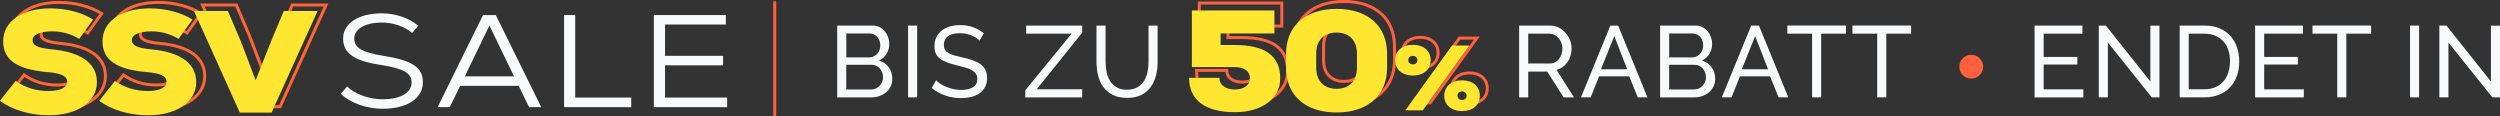
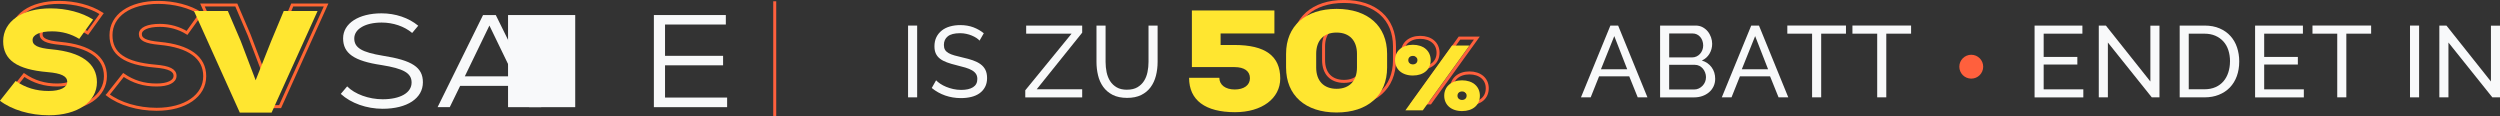
<svg xmlns="http://www.w3.org/2000/svg" viewBox="0 0 835.9 38.94" height="38.94" width="835.9" id="b">
  <rect x="0" y="0" width="835.9" height="38.94" fill="#333333" stroke="none" />
  <g id="c">
-     <path stroke-miterlimit="10" stroke="#ff603d" fill="none" d="M430.53,23.78c0,6.68-6.14,11.26-15.11,11.26-9.97,0-15.37-4.01-15.37-11.5h10.12c0,2.38,2.05,3.91,5.14,3.91s5.09-1.43,5.09-3.77-1.84-3.72-5.19-3.72h-14.22V1.02h27.59v7.68h-17.99v3.86h4.62c10.33,0,15.32,3.67,15.32,11.21Z" />
    <path stroke-miterlimit="10" stroke="#ff603d" fill="none" d="M432.48,20.1v-4.58c0-9.3,6.45-15.03,16.89-15.03s16.89,5.72,16.89,15.03v4.58c0,9.3-6.45,15.03-16.89,15.03s-16.89-5.72-16.89-15.03ZM456.19,20.1v-4.58c0-4.39-2.47-7.11-6.82-7.11s-6.82,2.67-6.82,7.11v4.58c0,4.44,2.52,7.11,6.82,7.11s6.82-2.67,6.82-7.11Z" />
    <path stroke-miterlimit="10" stroke="#ff603d" fill="none" d="M468.91,17.63c0-3.07,2.42-5.14,5.96-5.14s5.96,2.01,5.96,5.14-2.35,5.14-5.96,5.14-5.96-2.07-5.96-5.14ZM487.98,12.74h5.82l-15.6,21.67h-5.82l15.6-21.67ZM476.4,17.63c0-.84-.61-1.42-1.53-1.42s-1.53.59-1.53,1.42.61,1.42,1.53,1.42,1.53-.59,1.53-1.42ZM485.36,29.52c0-3.07,2.42-5.14,5.96-5.14s5.96,2.01,5.96,5.14-2.35,5.14-5.96,5.14-5.96-2.07-5.96-5.14ZM492.85,29.52c0-.84-.61-1.42-1.53-1.42s-1.53.59-1.53,1.42.61,1.42,1.53,1.42,1.53-.59,1.53-1.42Z" />
    <path fill="#f8f9fa" d="M113.95,31.39l2.13-2.51c2.52,2.6,7.26,4.31,11.86,4.31,5.9,0,9.68-2.16,9.68-5.59,0-3.17-2.66-4.66-10.07-5.85-9.2-1.36-12.83-3.92-12.83-8.93s5.23-8.36,12.83-8.36c4.69,0,9.1,1.5,12.29,4.14l-2.03,2.42c-2.66-2.24-6.39-3.48-10.21-3.48-5.47,0-9.15,2.16-9.15,5.32s2.61,4.62,9.54,5.77c9.83,1.54,13.41,3.87,13.41,8.89,0,5.37-5.28,8.85-13.46,8.85-5.32,0-10.6-1.85-13.99-4.97Z" />
    <path fill="#f8f9fa" d="M173.41,28.7h-19.55l-3.48,7.13h-4.07l15.2-30.8h4.26l15.2,30.8h-4.07l-3.48-7.13ZM155.41,25.53h16.46l-8.23-16.99-8.23,16.99Z" />
-     <path fill="#f8f9fa" d="M188.6,5.03h3.73v27.59h18.73v3.21h-22.46V5.03Z" />
+     <path fill="#f8f9fa" d="M188.6,5.03h3.73v27.59v3.21h-22.46V5.03Z" />
    <path fill="#f8f9fa" d="M243.12,32.62v3.21h-24.49V5.03h24.06v3.17h-20.33v10.47h19.41v3.17h-19.41v10.78h20.76Z" />
-     <path fill="#f8f9fa" d="M298.35,26.37c0,.92-.19,1.77-.56,2.54-.37.77-.88,1.42-1.52,1.96-.64.54-1.39.96-2.23,1.25s-1.75.44-2.72.44h-11.39V8.55h11.93c.83,0,1.59.18,2.27.54.68.36,1.25.83,1.72,1.4.47.57.84,1.23,1.1,1.96.26.73.39,1.47.39,2.21,0,1.19-.3,2.3-.9,3.31-.6,1.01-1.45,1.77-2.55,2.27,1.37.41,2.46,1.16,3.26,2.25.8,1.09,1.2,2.38,1.2,3.87ZM282.97,11.19v8.01h7.64c.54,0,1.04-.11,1.49-.32.45-.21.84-.5,1.17-.86.33-.36.59-.78.78-1.27.19-.48.29-1,.29-1.54s-.09-1.09-.27-1.59c-.18-.5-.42-.92-.73-1.28s-.68-.64-1.12-.85-.91-.3-1.4-.3h-7.84ZM295.27,25.83c0-.54-.1-1.06-.29-1.57-.19-.51-.45-.95-.78-1.34-.33-.38-.72-.69-1.17-.91-.45-.22-.95-.34-1.49-.34h-8.59v8.25h8.35c.56,0,1.08-.11,1.56-.34.47-.22.89-.52,1.25-.9.36-.37.64-.81.85-1.3.2-.5.3-1.01.3-1.56Z" />
    <path fill="#f8f9fa" d="M303.62,32.55V8.55h3.04v24h-3.04Z" />
    <path fill="#f8f9fa" d="M327.53,13.59c-.27-.32-.63-.62-1.08-.91-.45-.29-.96-.56-1.52-.79-.56-.24-1.18-.43-1.84-.57-.67-.15-1.36-.22-2.08-.22-1.87,0-3.24.35-4.11,1.05-.87.7-1.3,1.66-1.3,2.87,0,.65.12,1.19.37,1.62.25.43.64.79,1.17,1.1.53.3,1.19.57,1.98.79.79.23,1.72.46,2.81.71,1.24.27,2.36.58,3.36.93,1,.35,1.86.78,2.57,1.3.71.52,1.25,1.15,1.62,1.89.37.74.56,1.66.56,2.74,0,1.15-.23,2.15-.68,2.99-.45.85-1.06,1.54-1.84,2.1-.78.55-1.7.96-2.76,1.22-1.06.26-2.21.39-3.45.39-1.85,0-3.6-.29-5.26-.86-1.66-.58-3.16-1.42-4.51-2.52l1.45-2.57c.36.38.83.77,1.4,1.15.57.38,1.23.73,1.96,1.03.73.3,1.52.55,2.37.74s1.73.29,2.65.29c1.71,0,3.04-.3,3.99-.91s1.42-1.52,1.42-2.74c0-.68-.15-1.25-.46-1.71s-.75-.86-1.34-1.2c-.59-.34-1.31-.64-2.18-.9-.87-.26-1.85-.52-2.96-.79-1.22-.29-2.29-.61-3.21-.95-.92-.34-1.7-.74-2.32-1.22s-1.09-1.05-1.4-1.72c-.32-.68-.47-1.49-.47-2.43,0-1.15.21-2.16.64-3.04.43-.88,1.03-1.62,1.79-2.23.77-.61,1.68-1.07,2.74-1.37,1.06-.3,2.21-.46,3.45-.46,1.62,0,3.09.25,4.4.74,1.31.5,2.47,1.16,3.48,1.99l-1.42,2.47Z" />
    <path fill="#f8f9fa" d="M342.81,30.19l15.48-18.93h-15.18v-2.71h18.73v2.37l-15.21,18.93h15.21v2.71h-19.03v-2.37Z" />
    <path fill="#f8f9fa" d="M376.82,29.99c1.4,0,2.56-.27,3.48-.81.92-.54,1.66-1.25,2.21-2.11.55-.87.94-1.86,1.17-2.98.23-1.12.34-2.25.34-3.4v-12.14h3.04v12.14c0,1.62-.19,3.16-.56,4.62s-.96,2.73-1.77,3.84c-.81,1.1-1.87,1.98-3.16,2.62-1.3.64-2.87.96-4.72.96s-3.53-.34-4.83-1.01c-1.31-.68-2.36-1.57-3.16-2.69-.8-1.12-1.38-2.4-1.72-3.85-.35-1.45-.52-2.95-.52-4.48v-12.14h3.04v12.14c0,1.2.12,2.35.35,3.47.24,1.12.63,2.1,1.18,2.96s1.29,1.55,2.2,2.08c.91.53,2.06.79,3.43.79Z" />
-     <path fill="#f8f9fa" d="M507.94,32.55V8.55h10.28c1.06,0,2.03.22,2.92.66.89.44,1.66,1.03,2.3,1.76.64.73,1.14,1.55,1.5,2.47.36.91.54,1.84.54,2.79,0,.83-.12,1.64-.35,2.42-.24.78-.57,1.48-1.01,2.11-.44.63-.97,1.17-1.59,1.62-.62.45-1.31.78-2.08.98l5.82,9.2h-3.45l-5.48-8.62h-6.36v8.62h-3.04ZM510.98,21.23h7.27c.63,0,1.2-.13,1.71-.41s.94-.64,1.3-1.1c.36-.46.64-1,.85-1.61.2-.61.3-1.24.3-1.89s-.12-1.31-.35-1.91c-.24-.6-.55-1.13-.95-1.59-.39-.46-.86-.82-1.39-1.08-.53-.26-1.09-.39-1.67-.39h-7.07v9.97Z" />
    <path fill="#f8f9fa" d="M538.47,8.55h2.57l9.8,24h-3.25l-2.84-7.03h-10.08l-2.81,7.03h-3.25l9.84-24ZM544.08,23.16l-4.33-11.09-4.46,11.09h8.79Z" />
    <path fill="#f8f9fa" d="M573.49,26.37c0,.92-.19,1.77-.56,2.54-.37.77-.88,1.42-1.52,1.96-.64.54-1.39.96-2.23,1.25s-1.75.44-2.72.44h-11.39V8.55h11.93c.83,0,1.59.18,2.27.54.68.36,1.25.83,1.72,1.4.47.57.84,1.23,1.1,1.96.26.73.39,1.47.39,2.21,0,1.19-.3,2.3-.9,3.31-.6,1.01-1.45,1.77-2.55,2.27,1.37.41,2.46,1.16,3.26,2.25.8,1.09,1.2,2.38,1.2,3.87ZM558.11,11.19v8.01h7.64c.54,0,1.04-.11,1.49-.32.45-.21.84-.5,1.17-.86.33-.36.59-.78.78-1.27.19-.48.29-1,.29-1.54s-.09-1.09-.27-1.59c-.18-.5-.42-.92-.73-1.28s-.68-.64-1.12-.85-.91-.3-1.4-.3h-7.84ZM570.42,25.83c0-.54-.1-1.06-.29-1.57-.19-.51-.45-.95-.78-1.34-.33-.38-.72-.69-1.17-.91-.45-.22-.95-.34-1.49-.34h-8.59v8.25h8.35c.56,0,1.08-.11,1.56-.34.47-.22.89-.52,1.25-.9.36-.37.64-.81.85-1.3.2-.5.3-1.01.3-1.56Z" />
    <path fill="#f8f9fa" d="M585.56,8.55h2.57l9.8,24h-3.25l-2.84-7.03h-10.08l-2.81,7.03h-3.25l9.84-24ZM591.18,23.16l-4.33-11.09-4.46,11.09h8.79Z" />
    <path fill="#f8f9fa" d="M617.21,11.25h-8.28v21.3h-3.04V11.25h-8.28v-2.71h19.61v2.71Z" />
    <path fill="#f8f9fa" d="M638.98,11.25h-8.28v21.3h-3.04V11.25h-8.28v-2.71h19.61v2.71Z" />
    <path fill="#f8f9fa" d="M696.58,29.85v2.71h-16.3V8.55h15.99v2.71h-12.95v7.78h11.26v2.54h-11.26v8.28h13.25Z" />
    <path fill="#f8f9fa" d="M704.79,14.23v18.32h-3.04V8.55h2.37l14.88,18.7V8.58h3.04v23.97h-2.57l-14.67-18.32Z" />
    <path fill="#f8f9fa" d="M728.8,32.55V8.55h8.32c1.92,0,3.6.32,5.05.95,1.45.63,2.67,1.49,3.63,2.57.97,1.08,1.7,2.35,2.18,3.8.48,1.45.73,3,.73,4.65,0,1.83-.27,3.48-.81,4.95-.54,1.48-1.32,2.74-2.33,3.79-1.01,1.05-2.24,1.86-3.67,2.43-1.43.58-3.03.86-4.78.86h-8.32ZM745.63,20.52c0-1.35-.19-2.6-.56-3.74-.37-1.14-.92-2.11-1.66-2.92-.73-.81-1.63-1.45-2.69-1.91-1.06-.46-2.27-.69-3.62-.69h-5.27v18.59h5.27c1.37,0,2.6-.24,3.67-.71,1.07-.47,1.96-1.13,2.67-1.96.71-.83,1.25-1.82,1.62-2.96.37-1.14.56-2.37.56-3.7Z" />
    <path fill="#f8f9fa" d="M770.31,29.85v2.71h-16.3V8.55h15.99v2.71h-12.95v7.78h11.26v2.54h-11.26v8.28h13.25Z" />
    <path fill="#f8f9fa" d="M792.8,11.25h-8.28v21.3h-3.04V11.25h-8.28v-2.71h19.61v2.71Z" />
    <path fill="#f8f9fa" d="M805.81,32.55V8.55h3.04v24h-3.04Z" />
    <path fill="#f8f9fa" d="M818.66,14.23v18.32h-3.04V8.55h2.37l14.88,18.7V8.58h3.04v23.97h-2.57l-14.67-18.32Z" />
    <path stroke-miterlimit="10" stroke="#f63" fill="none" d="M2.84,31.67l5.23-6.6c3.31,2.28,6.84,3.35,11.05,3.35,3.85,0,6.2-1.17,6.2-3.06s-1.98-2.86-6.57-3.25c-10.25-.87-14.85-4.08-14.85-10.34C3.91,5.17,10.21.8,19.72.8c5.34,0,10.52,1.36,14.26,3.74l-4.65,6.46c-2.67-1.65-5.77-2.52-9.08-2.52-4.06,0-6.52,1.12-6.52,2.91s1.71,2.67,6.46,3.11c9.83.92,15.06,4.71,15.06,10.97,0,6.6-6.52,11.07-16.08,11.07-6.25,0-12.34-1.8-16.34-4.85Z" />
    <path stroke-miterlimit="10" stroke="#f63" fill="none" d="M36.05,31.67l5.23-6.6c3.31,2.28,6.84,3.35,11.06,3.35,3.84,0,6.19-1.17,6.19-3.06s-1.98-2.86-6.57-3.25c-10.25-.87-14.85-4.08-14.85-10.34,0-6.6,6.3-10.97,15.81-10.97,5.34,0,10.52,1.36,14.26,3.74l-4.65,6.46c-2.67-1.65-5.77-2.52-9.08-2.52-4.06,0-6.52,1.12-6.52,2.91s1.71,2.67,6.46,3.11c9.83.92,15.06,4.71,15.06,10.97,0,6.6-6.52,11.07-16.08,11.07-6.25,0-12.34-1.8-16.34-4.85Z" />
    <path stroke-miterlimit="10" stroke="#f63" fill="none" d="M109.03,1.67l-15.38,33.98h-10.63L67.69,1.67h11.32l4.33,10.1,4.97,13.06,5.18-13.06,4.22-10.1h11.32Z" />
    <path fill="#ffe630" d="M0,33.67l5.23-6.6c3.31,2.28,6.84,3.35,11.05,3.35,3.85,0,6.2-1.17,6.2-3.06s-1.98-2.86-6.57-3.25c-10.25-.87-14.85-4.08-14.85-10.34C1.07,7.17,7.37,2.8,16.88,2.8c5.34,0,10.52,1.36,14.26,3.74l-4.65,6.46c-2.67-1.65-5.77-2.52-9.08-2.52-4.06,0-6.52,1.12-6.52,2.91s1.71,2.67,6.46,3.11c9.83.92,15.06,4.71,15.06,10.97,0,6.6-6.52,11.07-16.08,11.07-6.25,0-12.34-1.8-16.34-4.85Z" />
-     <path fill="#ffe630" d="M33.21,33.67l5.23-6.6c3.31,2.28,6.84,3.35,11.05,3.35,3.85,0,6.2-1.17,6.2-3.06s-1.98-2.86-6.57-3.25c-10.25-.87-14.85-4.08-14.85-10.34,0-6.6,6.3-10.97,15.81-10.97,5.34,0,10.52,1.36,14.26,3.74l-4.65,6.46c-2.67-1.65-5.77-2.52-9.08-2.52-4.06,0-6.52,1.12-6.52,2.91s1.71,2.67,6.46,3.11c9.83.92,15.06,4.71,15.06,10.97,0,6.6-6.52,11.07-16.08,11.07-6.25,0-12.34-1.8-16.34-4.85Z" />
    <path fill="#ffe630" d="M106.19,3.67l-15.38,33.98h-10.63L64.86,3.67h11.32l4.33,10.1,4.97,13.06,5.18-13.06,4.22-10.1h11.32Z" />
    <rect fill="#ff603d" height="38.51" width="1" y=".43" x="258.54" />
    <path fill="#ffe630" d="M428.06,26.25c0,6.68-6.14,11.26-15.11,11.26-9.97,0-15.37-4.01-15.37-11.5h10.12c0,2.38,2.05,3.91,5.14,3.91s5.09-1.43,5.09-3.77-1.84-3.72-5.19-3.72h-14.22V3.5h27.59v7.68h-17.99v3.86h4.62c10.33,0,15.32,3.67,15.32,11.21Z" />
    <path fill="#ffe630" d="M430.01,22.58v-4.58c0-9.3,6.45-15.03,16.89-15.03s16.89,5.72,16.89,15.03v4.58c0,9.3-6.45,15.03-16.89,15.03s-16.89-5.72-16.89-15.03ZM453.72,22.58v-4.58c0-4.39-2.47-7.11-6.82-7.11s-6.82,2.67-6.82,7.11v4.58c0,4.44,2.52,7.11,6.82,7.11s6.82-2.67,6.82-7.11Z" />
    <path fill="#ffe630" d="M466.44,20.11c0-3.07,2.42-5.14,5.96-5.14s5.96,2.01,5.96,5.14-2.35,5.14-5.96,5.14-5.96-2.07-5.96-5.14ZM485.51,15.22h5.82l-15.6,21.67h-5.82l15.6-21.67ZM473.93,20.11c0-.84-.61-1.42-1.53-1.42s-1.53.59-1.53,1.42.61,1.42,1.53,1.42,1.53-.59,1.53-1.42ZM482.89,32c0-3.07,2.42-5.14,5.96-5.14s5.96,2.01,5.96,5.14-2.35,5.14-5.96,5.14-5.96-2.07-5.96-5.14ZM490.38,32c0-.84-.61-1.42-1.53-1.42s-1.53.59-1.53,1.42.61,1.42,1.53,1.42,1.53-.59,1.53-1.42Z" />
    <circle fill="#ff603d" r="3.99" cy="22.3" cx="659.11" />
  </g>
</svg>